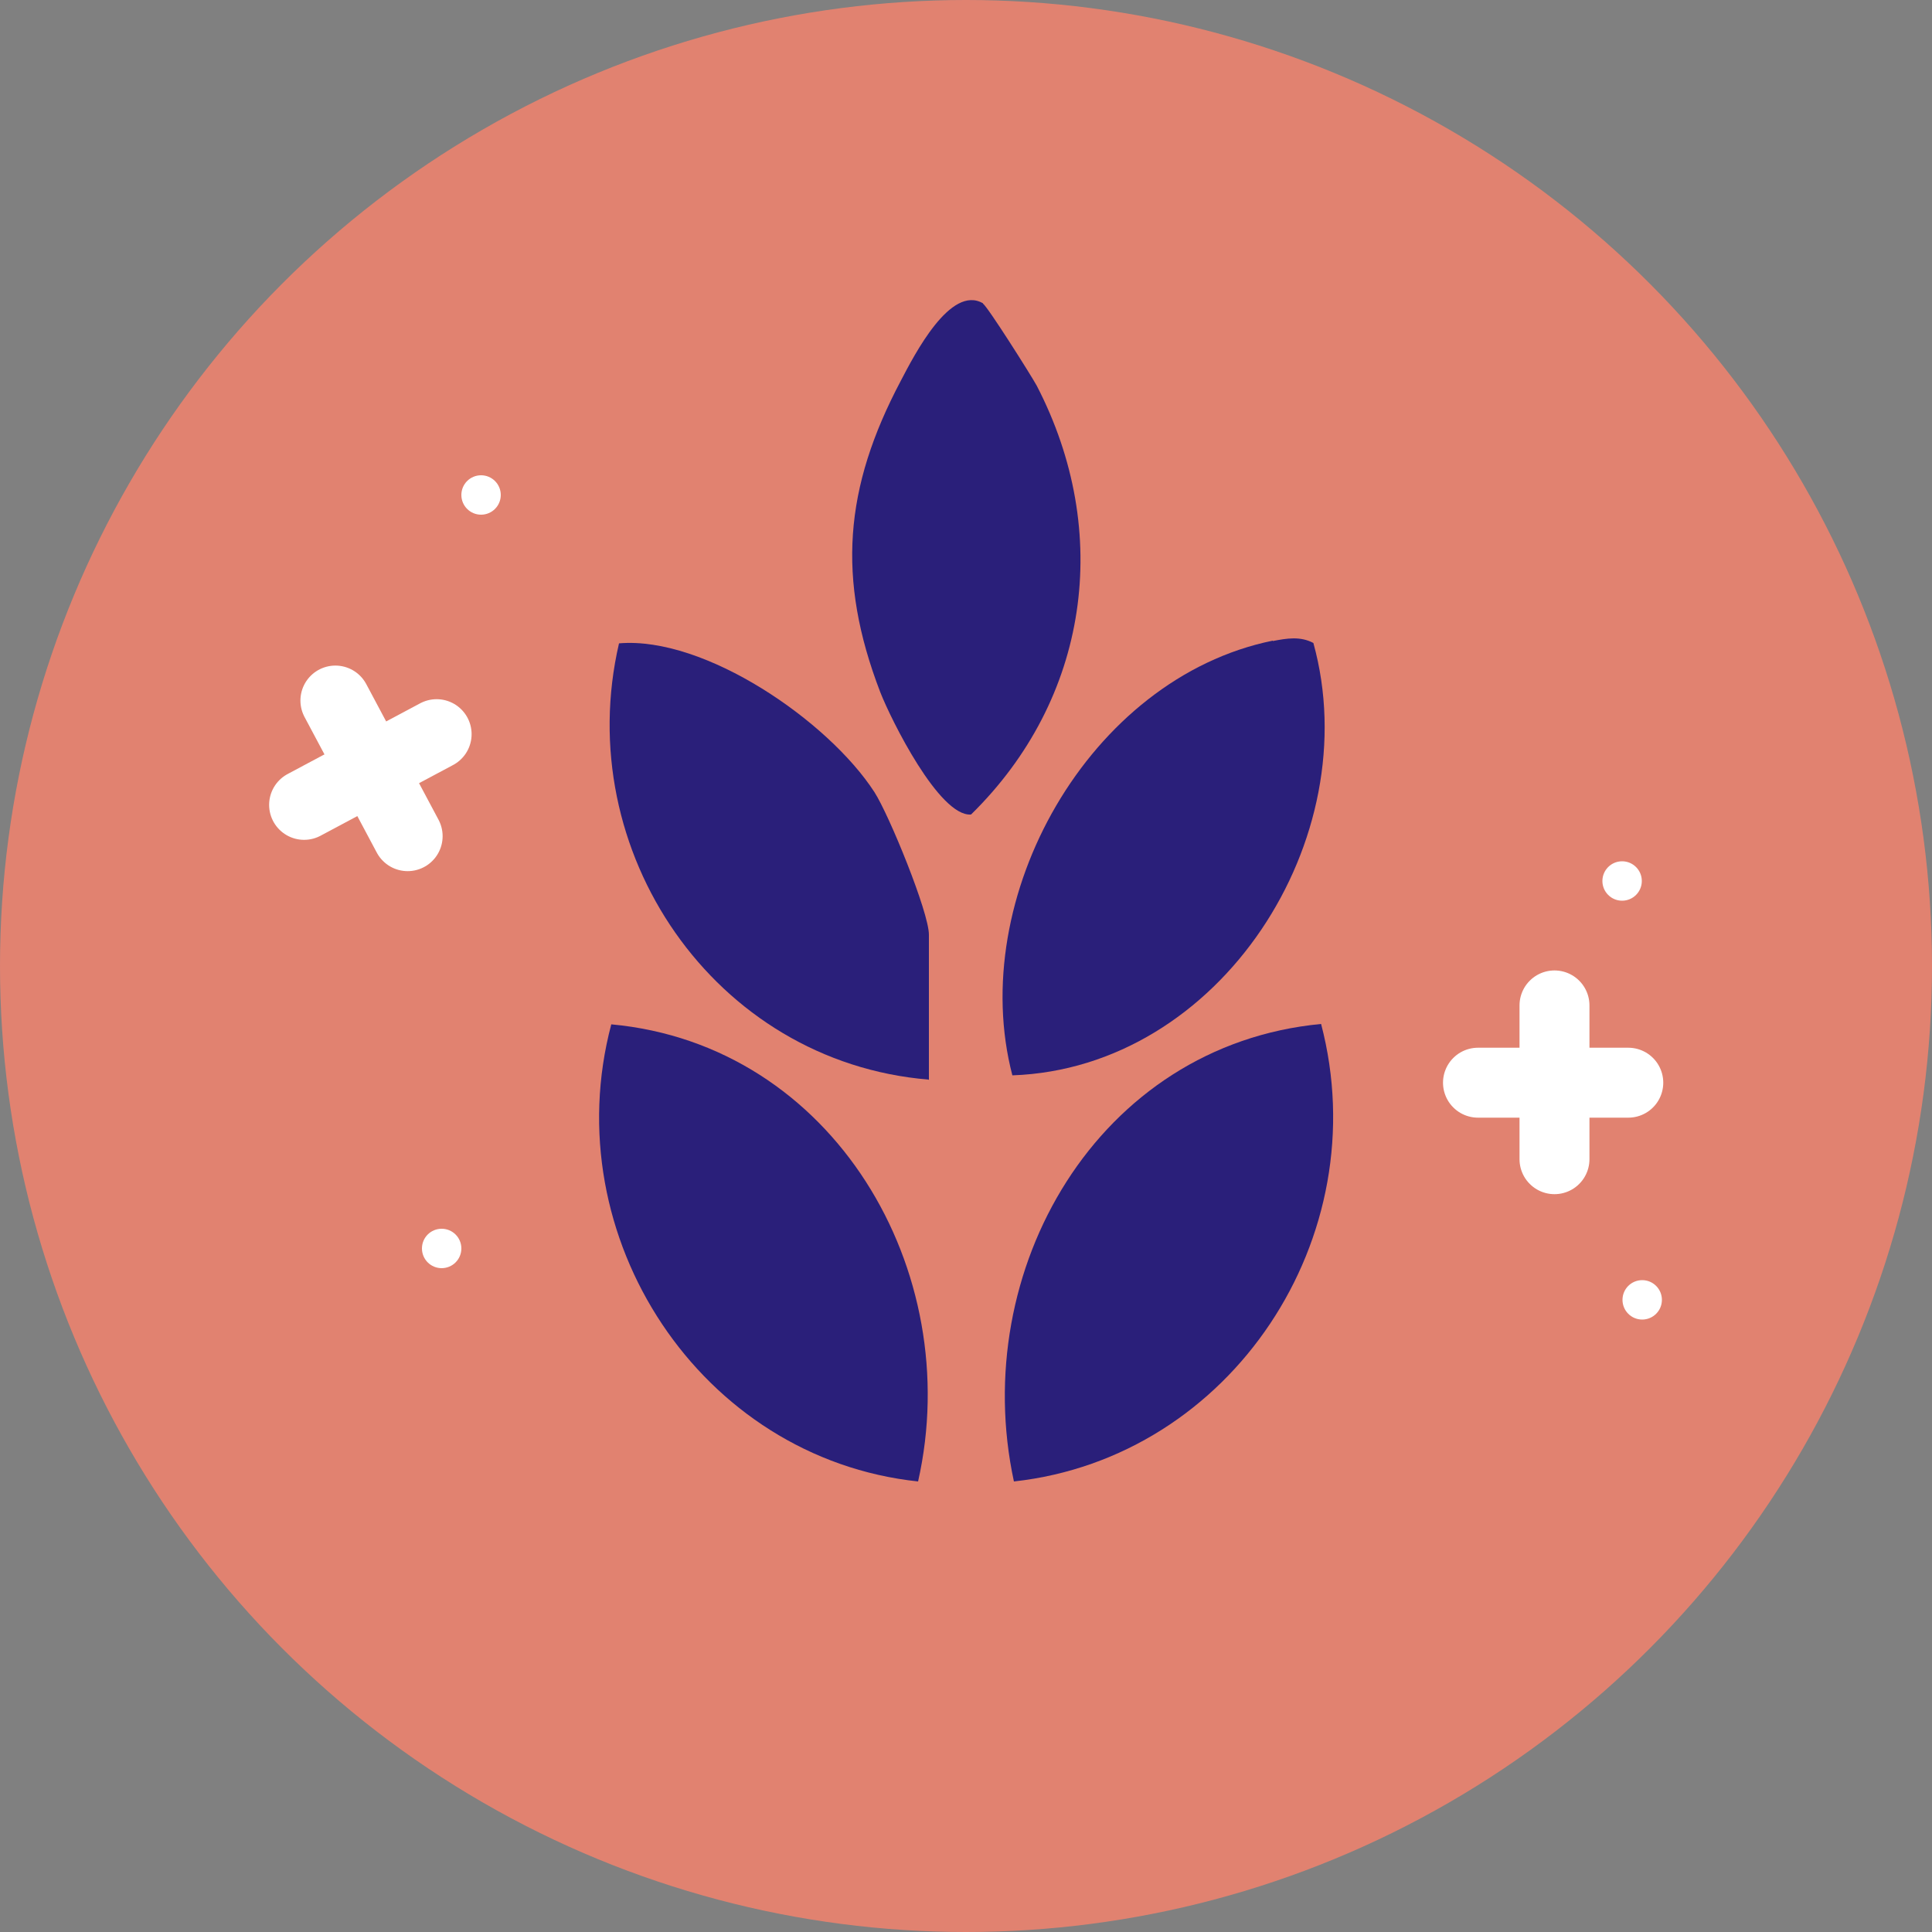
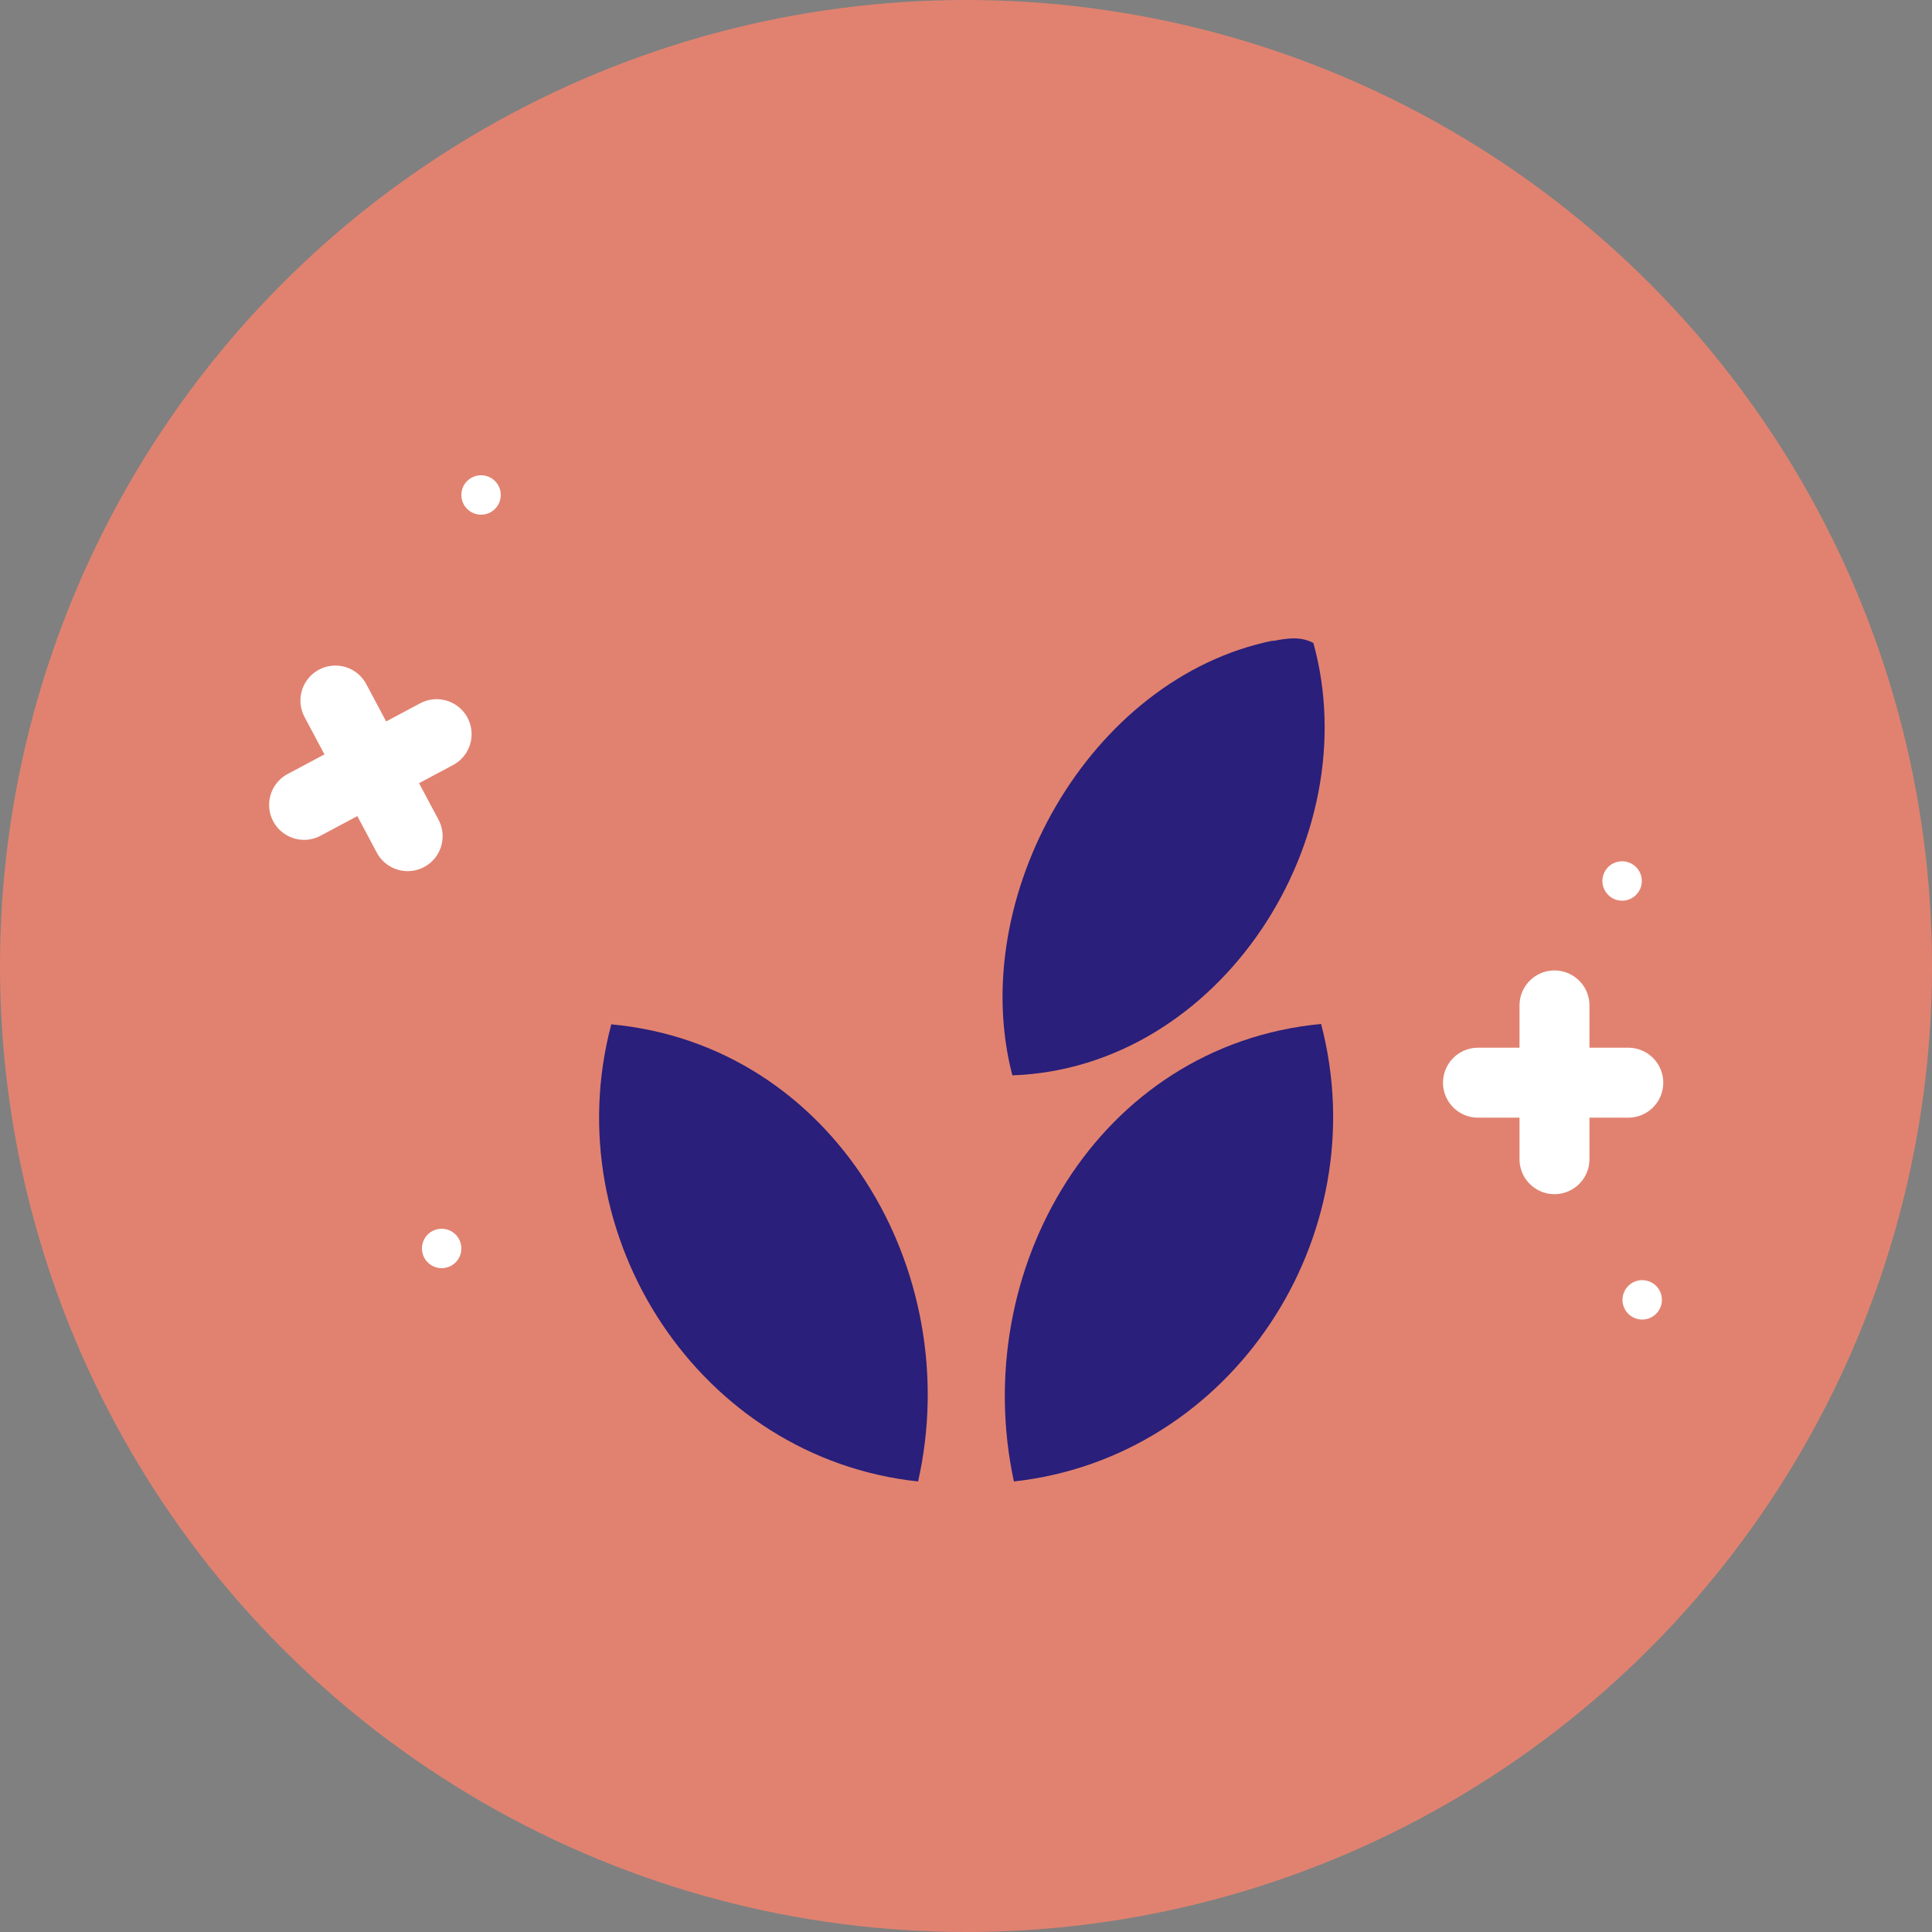
<svg xmlns="http://www.w3.org/2000/svg" id="Layer_2" data-name="Layer 2" viewBox="0 0 50 50">
  <rect x="0" y="0" width="50" height="50" fill="#808080" stroke="none" />
  <defs>
    <style>
      .cls-1 {
        fill: #2a1f7a;
      }

      .cls-2 {
        fill: #e18270;
      }

      .cls-3 {
        fill: #fff;
      }

      .cls-4 {
        fill: none;
        stroke: #fff;
        stroke-linecap: round;
        stroke-miterlimit: 10;
        stroke-width: 1.81px;
      }
    </style>
  </defs>
  <g id="Layer_1-2" data-name="Layer 1">
    <g>
      <circle class="cls-2" cx="25" cy="25" r="25" />
      <g>
-         <path class="cls-1" d="M23.76,38.34c-5.63-.6-9.4-6.33-7.94-11.83,5.75.53,9.17,6.38,7.94,11.83Z" />
+         <path class="cls-1" d="M23.76,38.34c-5.63-.6-9.4-6.33-7.94-11.83,5.75.53,9.17,6.38,7.94,11.83" />
        <path class="cls-1" d="M34.19,26.5c1.45,5.52-2.32,11.22-7.95,11.84-1.18-5.47,2.17-11.29,7.95-11.84Z" />
        <path class="cls-1" d="M32.94,16.59c.36-.07.71-.13,1.05.05,1.4,5.06-2.4,11-7.79,11.19-1.2-4.59,1.98-10.28,6.74-11.25Z" />
-         <path class="cls-1" d="M24.03,27.94c-5.55-.46-9.26-5.92-8.01-11.29,2.22-.19,5.42,2.01,6.61,3.85.38.59,1.41,3.11,1.41,3.69v3.76Z" />
-         <path class="cls-1" d="M25.44,7.86c.11.06,1.23,1.83,1.39,2.12,1.97,3.8,1.35,8.11-1.7,11.1-.82.06-2.07-2.45-2.35-3.17-1.13-2.94-.93-5.29.53-8.05.36-.69,1.29-2.5,2.13-2.01Z" />
      </g>
      <line class="cls-4" x1="40.23" y1="26.02" x2="40.23" y2="30" />
      <line class="cls-4" x1="38.25" y1="28.02" x2="42.14" y2="28.02" />
      <line class="cls-4" x1="8.68" y1="18.13" x2="10.55" y2="21.64" />
      <line class="cls-4" x1="7.87" y1="20.83" x2="11.3" y2="19" />
      <circle class="cls-3" cx="11.43" cy="32.31" r=".51" />
      <circle class="cls-3" cx="41.98" cy="22.8" r=".51" />
      <circle class="cls-3" cx="42.5" cy="33.64" r=".51" />
      <circle class="cls-3" cx="12.45" cy="12.81" r=".51" />
    </g>
  </g>
</svg>